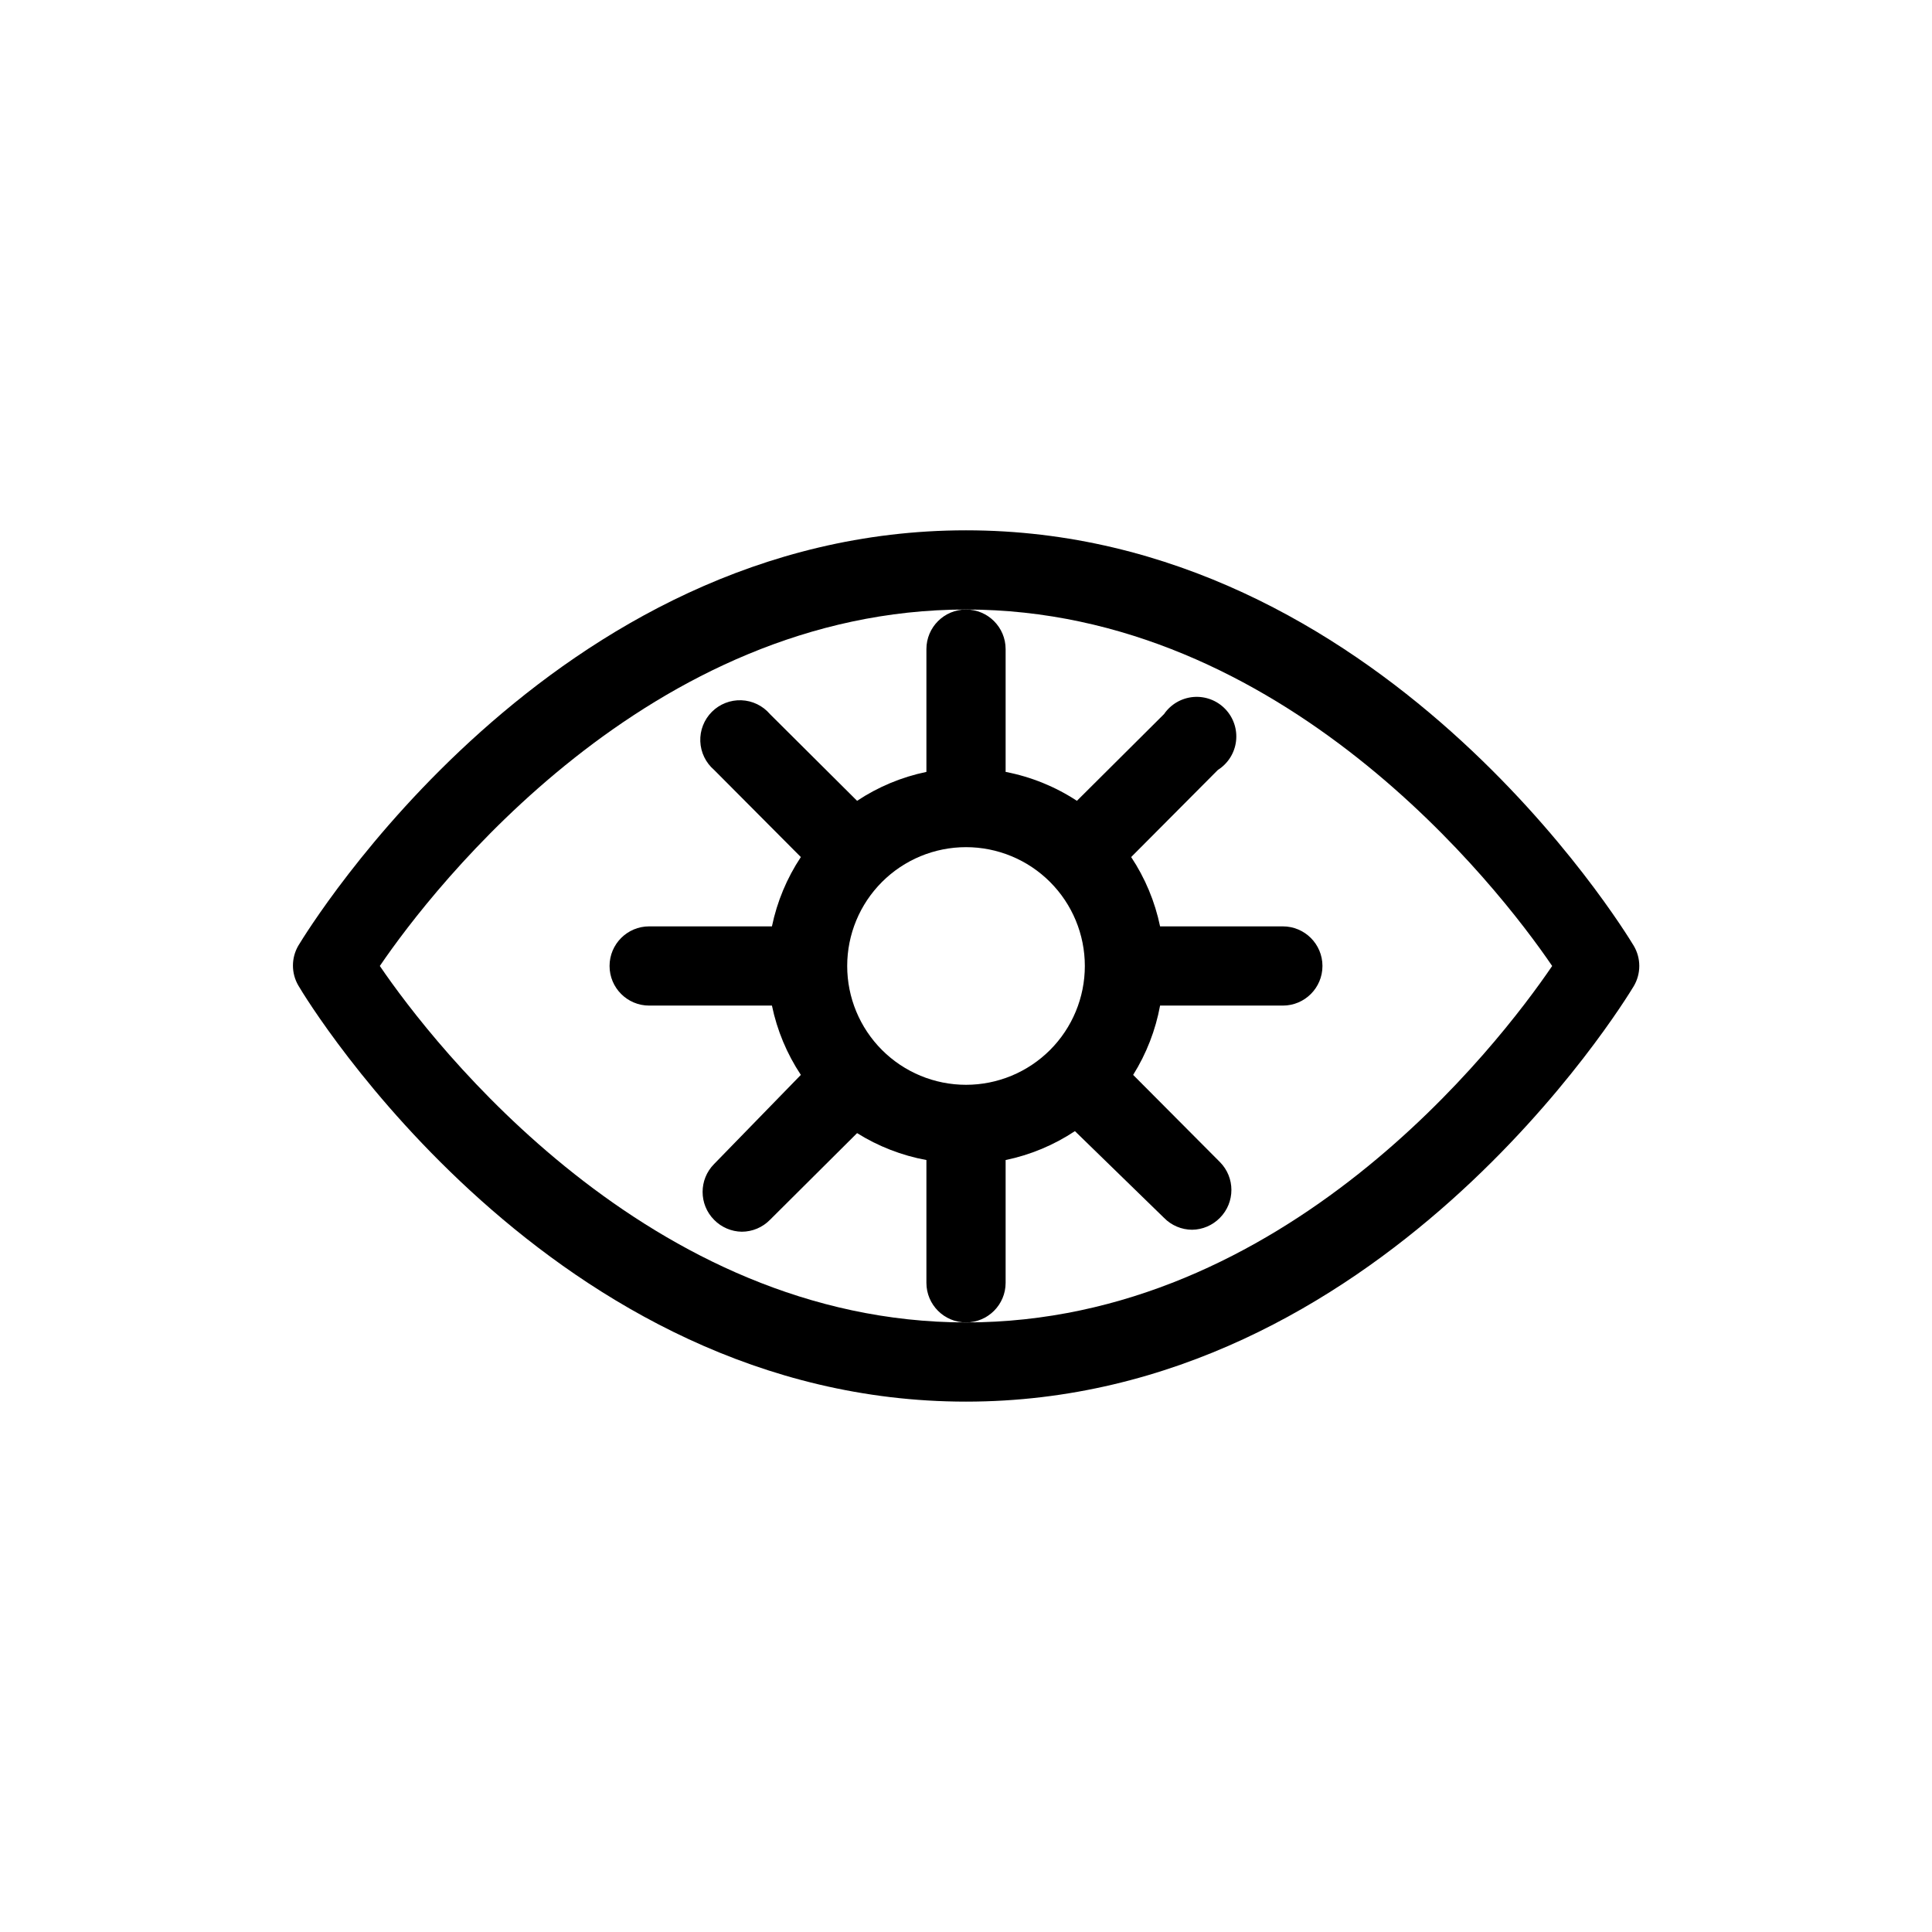
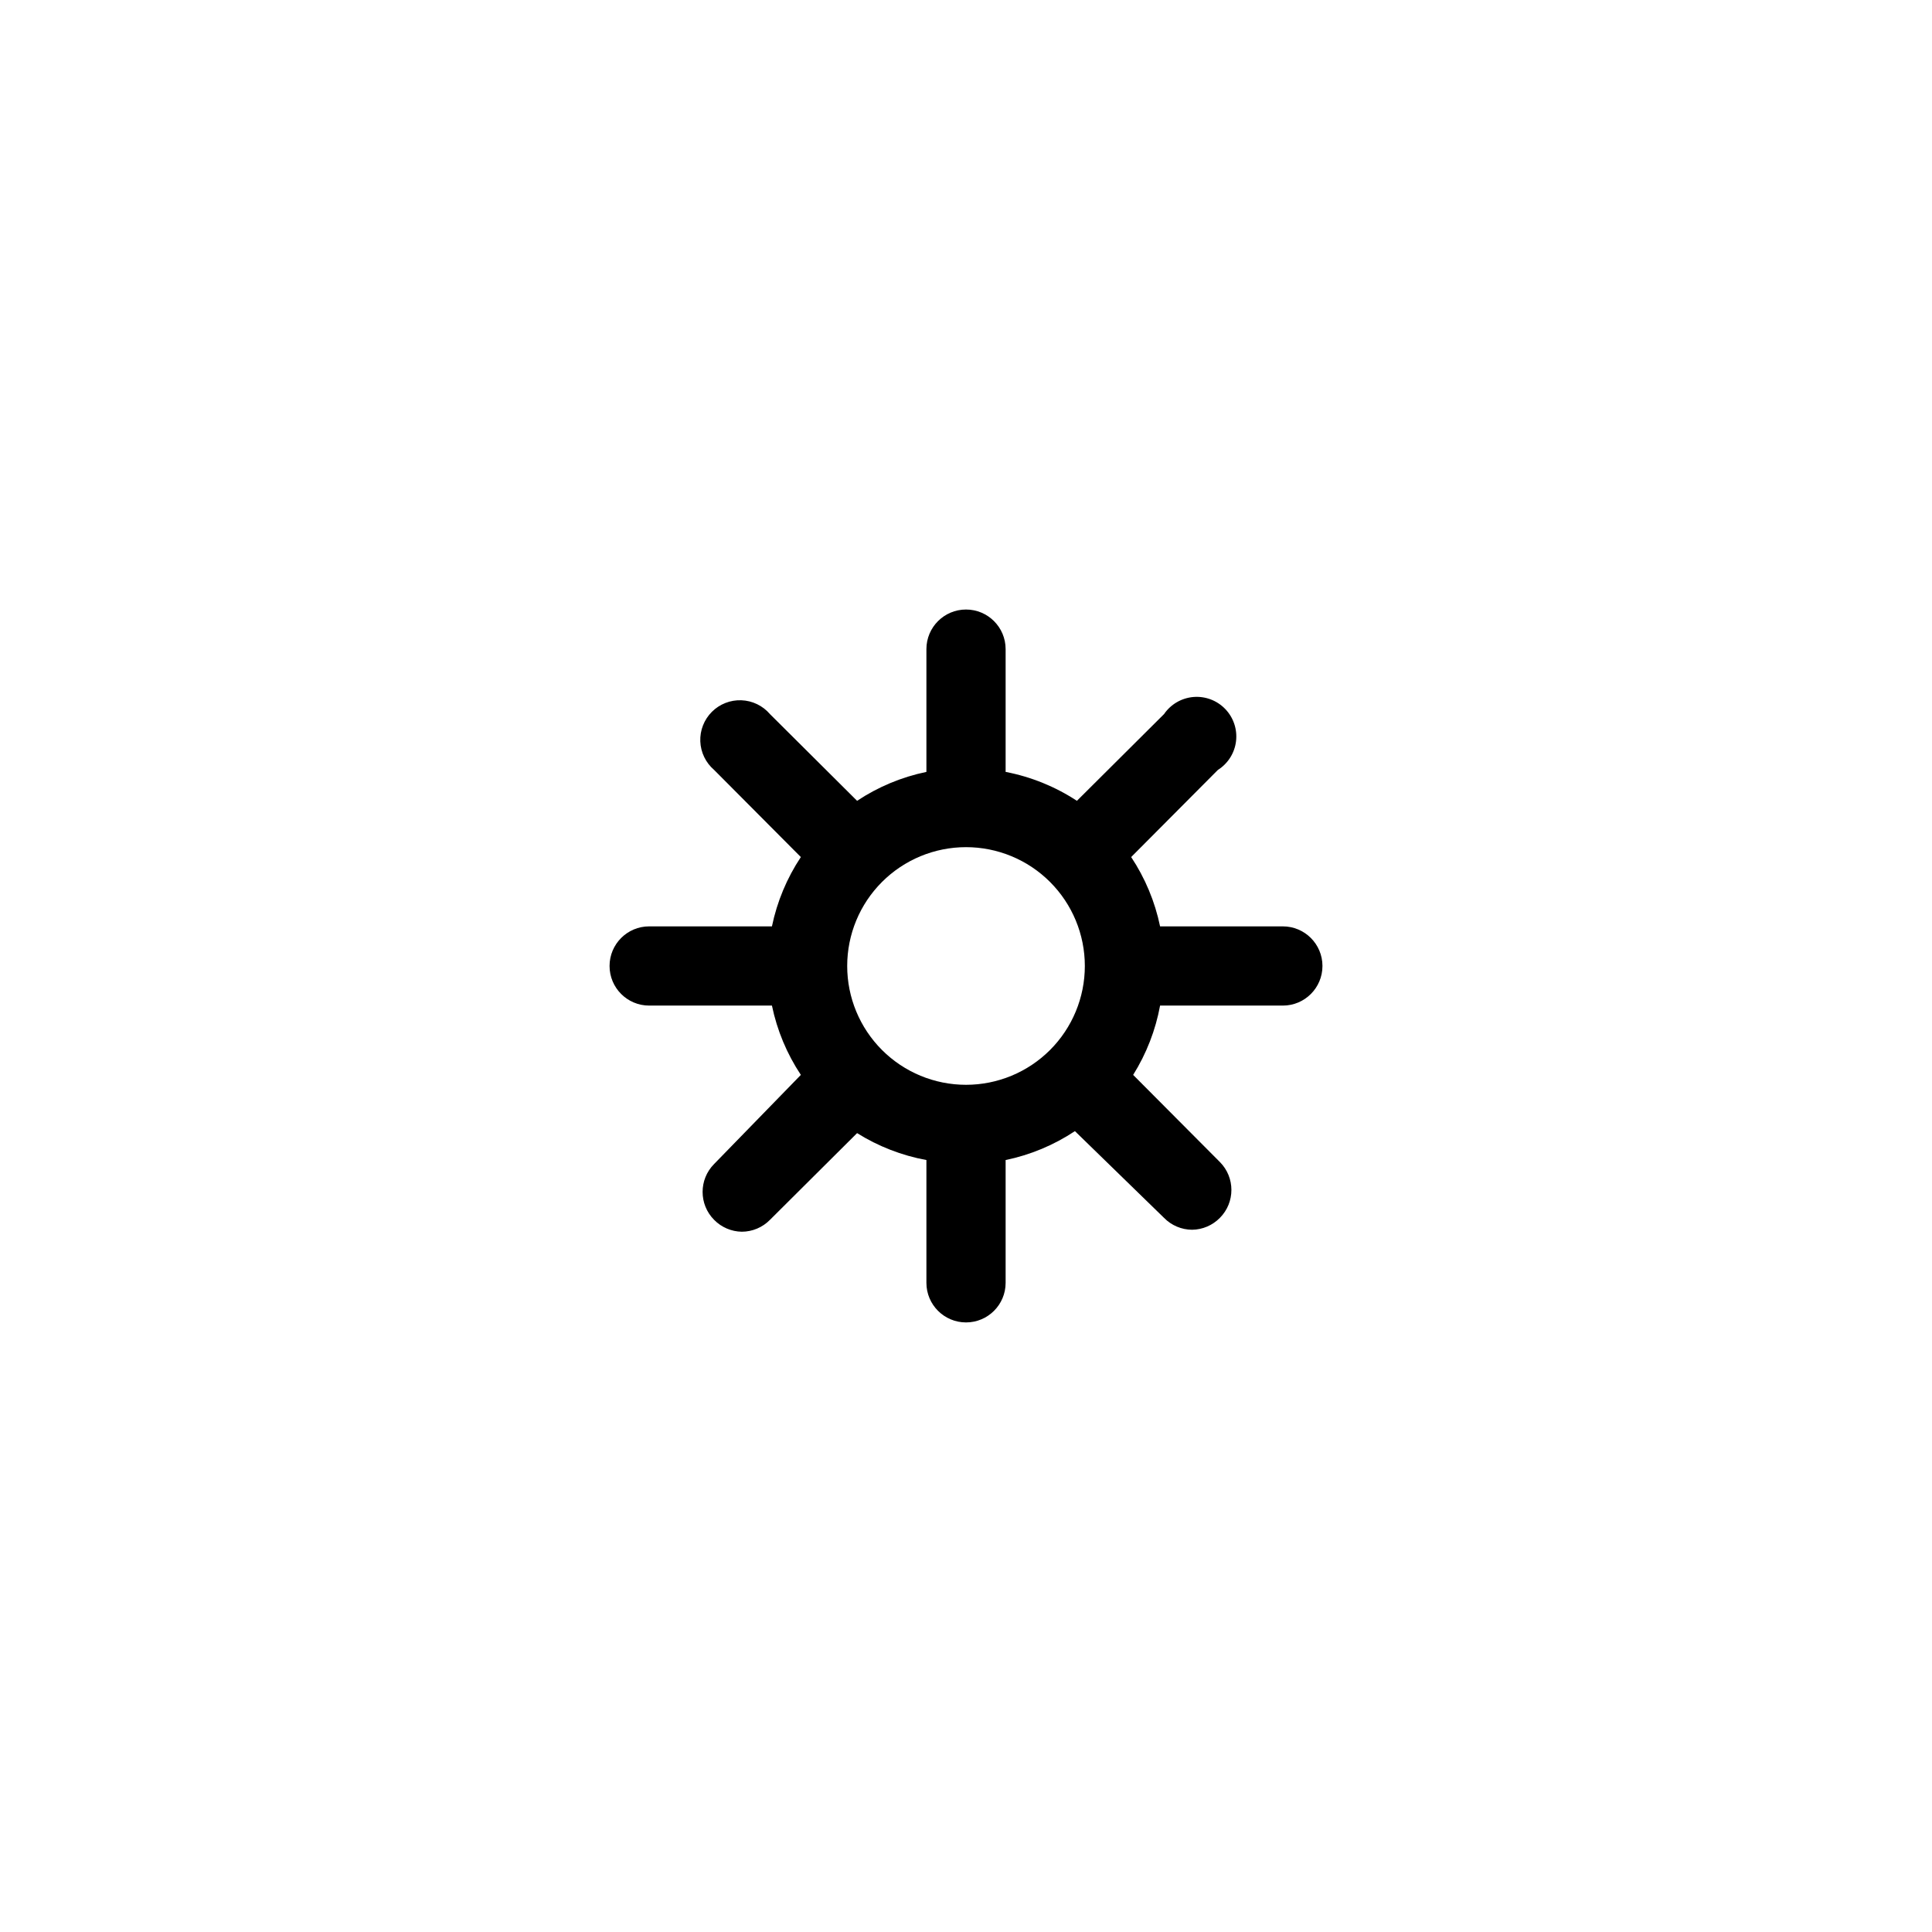
<svg xmlns="http://www.w3.org/2000/svg" fill="#000000" width="800px" height="800px" version="1.1" viewBox="144 144 512 512">
  <g>
-     <path d="m576.96 394.64c-2.727-4.512-67.277-110.1-176.96-110.1s-174.23 105.59-176.96 110.1c-1.875 3.25-1.875 7.25 0 10.496 2.731 4.723 67.281 110.31 176.96 110.31s174.23-105.59 176.96-110.1c1.957-3.301 1.957-7.406 0-10.707zm-176.96 99.816c-83.969 0-141.07-73.473-155.34-94.465 14.273-20.988 71.371-94.461 155.34-94.461s141.07 73.473 155.34 94.465c-14.273 20.992-70.848 94.461-155.34 94.461z" />
    <path d="m410.5 483.96v-32.535c6.555-1.359 12.789-3.961 18.367-7.664l23.617 22.988c1.961 2.004 4.644 3.137 7.449 3.148 2.769-0.039 5.41-1.172 7.348-3.148 4.07-4.094 4.07-10.707 0-14.801l-22.984-23.09c3.516-5.617 5.938-11.852 7.137-18.367h32.535c5.797 0 10.496-4.699 10.496-10.496s-4.699-10.496-10.496-10.496h-32.535c-1.359-6.559-3.961-12.793-7.664-18.371l22.984-23.09h0.004c2.664-1.688 4.43-4.484 4.805-7.617 0.375-3.133-0.676-6.266-2.867-8.535-2.188-2.273-5.285-3.438-8.426-3.176-3.144 0.266-6.004 1.926-7.785 4.527l-23.09 22.984-0.004 0.004c-5.734-3.766-12.152-6.367-18.891-7.664v-32.535c0-5.797-4.699-10.496-10.496-10.496s-10.496 4.699-10.496 10.496v32.539-0.004c-6.559 1.359-12.793 3.961-18.371 7.664l-23.09-22.984v-0.004c-1.902-2.219-4.644-3.547-7.566-3.66-2.922-0.113-5.758 1-7.828 3.066-2.066 2.07-3.18 4.906-3.066 7.828 0.113 2.922 1.441 5.664 3.66 7.566l22.984 23.09h0.004c-3.703 5.578-6.305 11.812-7.664 18.371h-32.535c-5.797 0-10.496 4.699-10.496 10.496s4.699 10.496 10.496 10.496h32.539-0.004c1.359 6.555 3.961 12.789 7.664 18.367l-22.988 23.617c-4.066 4.094-4.066 10.703 0 14.797 1.938 1.977 4.582 3.109 7.348 3.148 2.805-0.012 5.488-1.145 7.453-3.148l23.09-22.984c5.617 3.516 11.852 5.938 18.371 7.137v32.535c0 5.797 4.699 10.496 10.496 10.496s10.496-4.699 10.496-10.496zm-41.984-83.969v0.004c0-8.352 3.316-16.363 9.223-22.266 5.902-5.906 13.914-9.223 22.266-9.223s16.359 3.316 22.266 9.223c5.902 5.902 9.223 13.914 9.223 22.266s-3.32 16.359-9.223 22.266c-5.906 5.902-13.914 9.223-22.266 9.223s-16.363-3.32-22.266-9.223c-5.906-5.906-9.223-13.914-9.223-22.266z" />
  </g>
</svg>